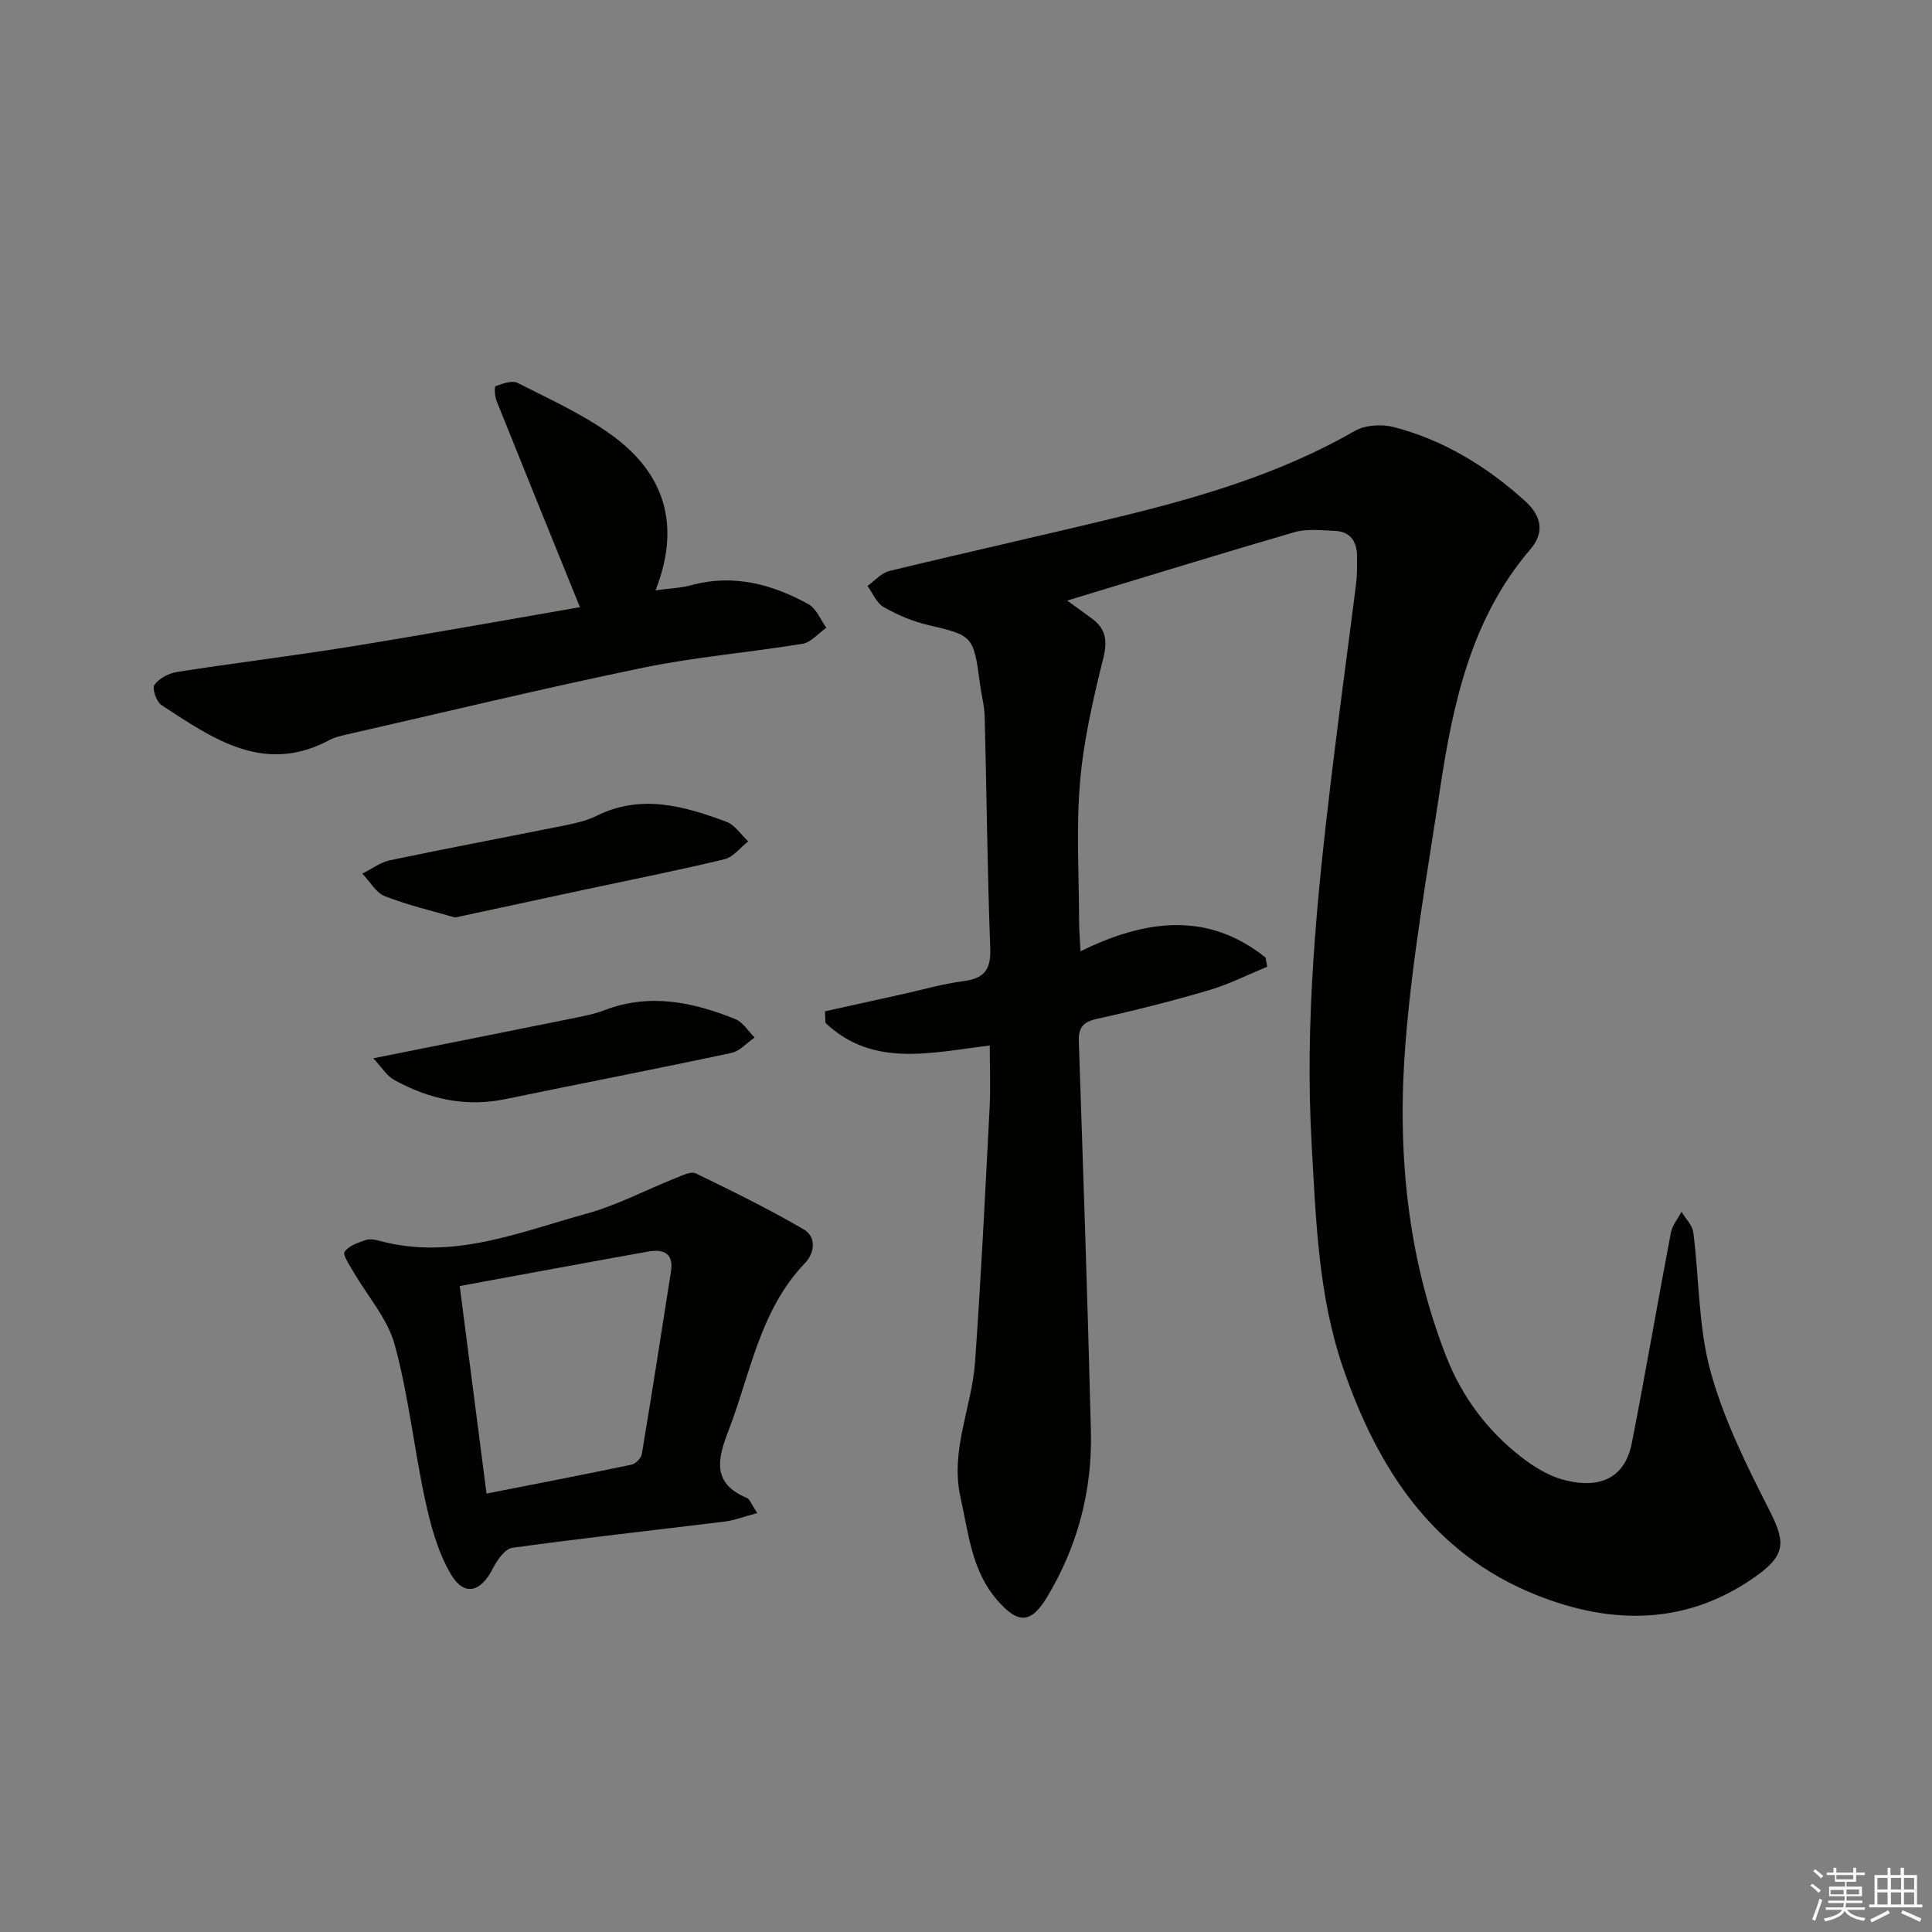
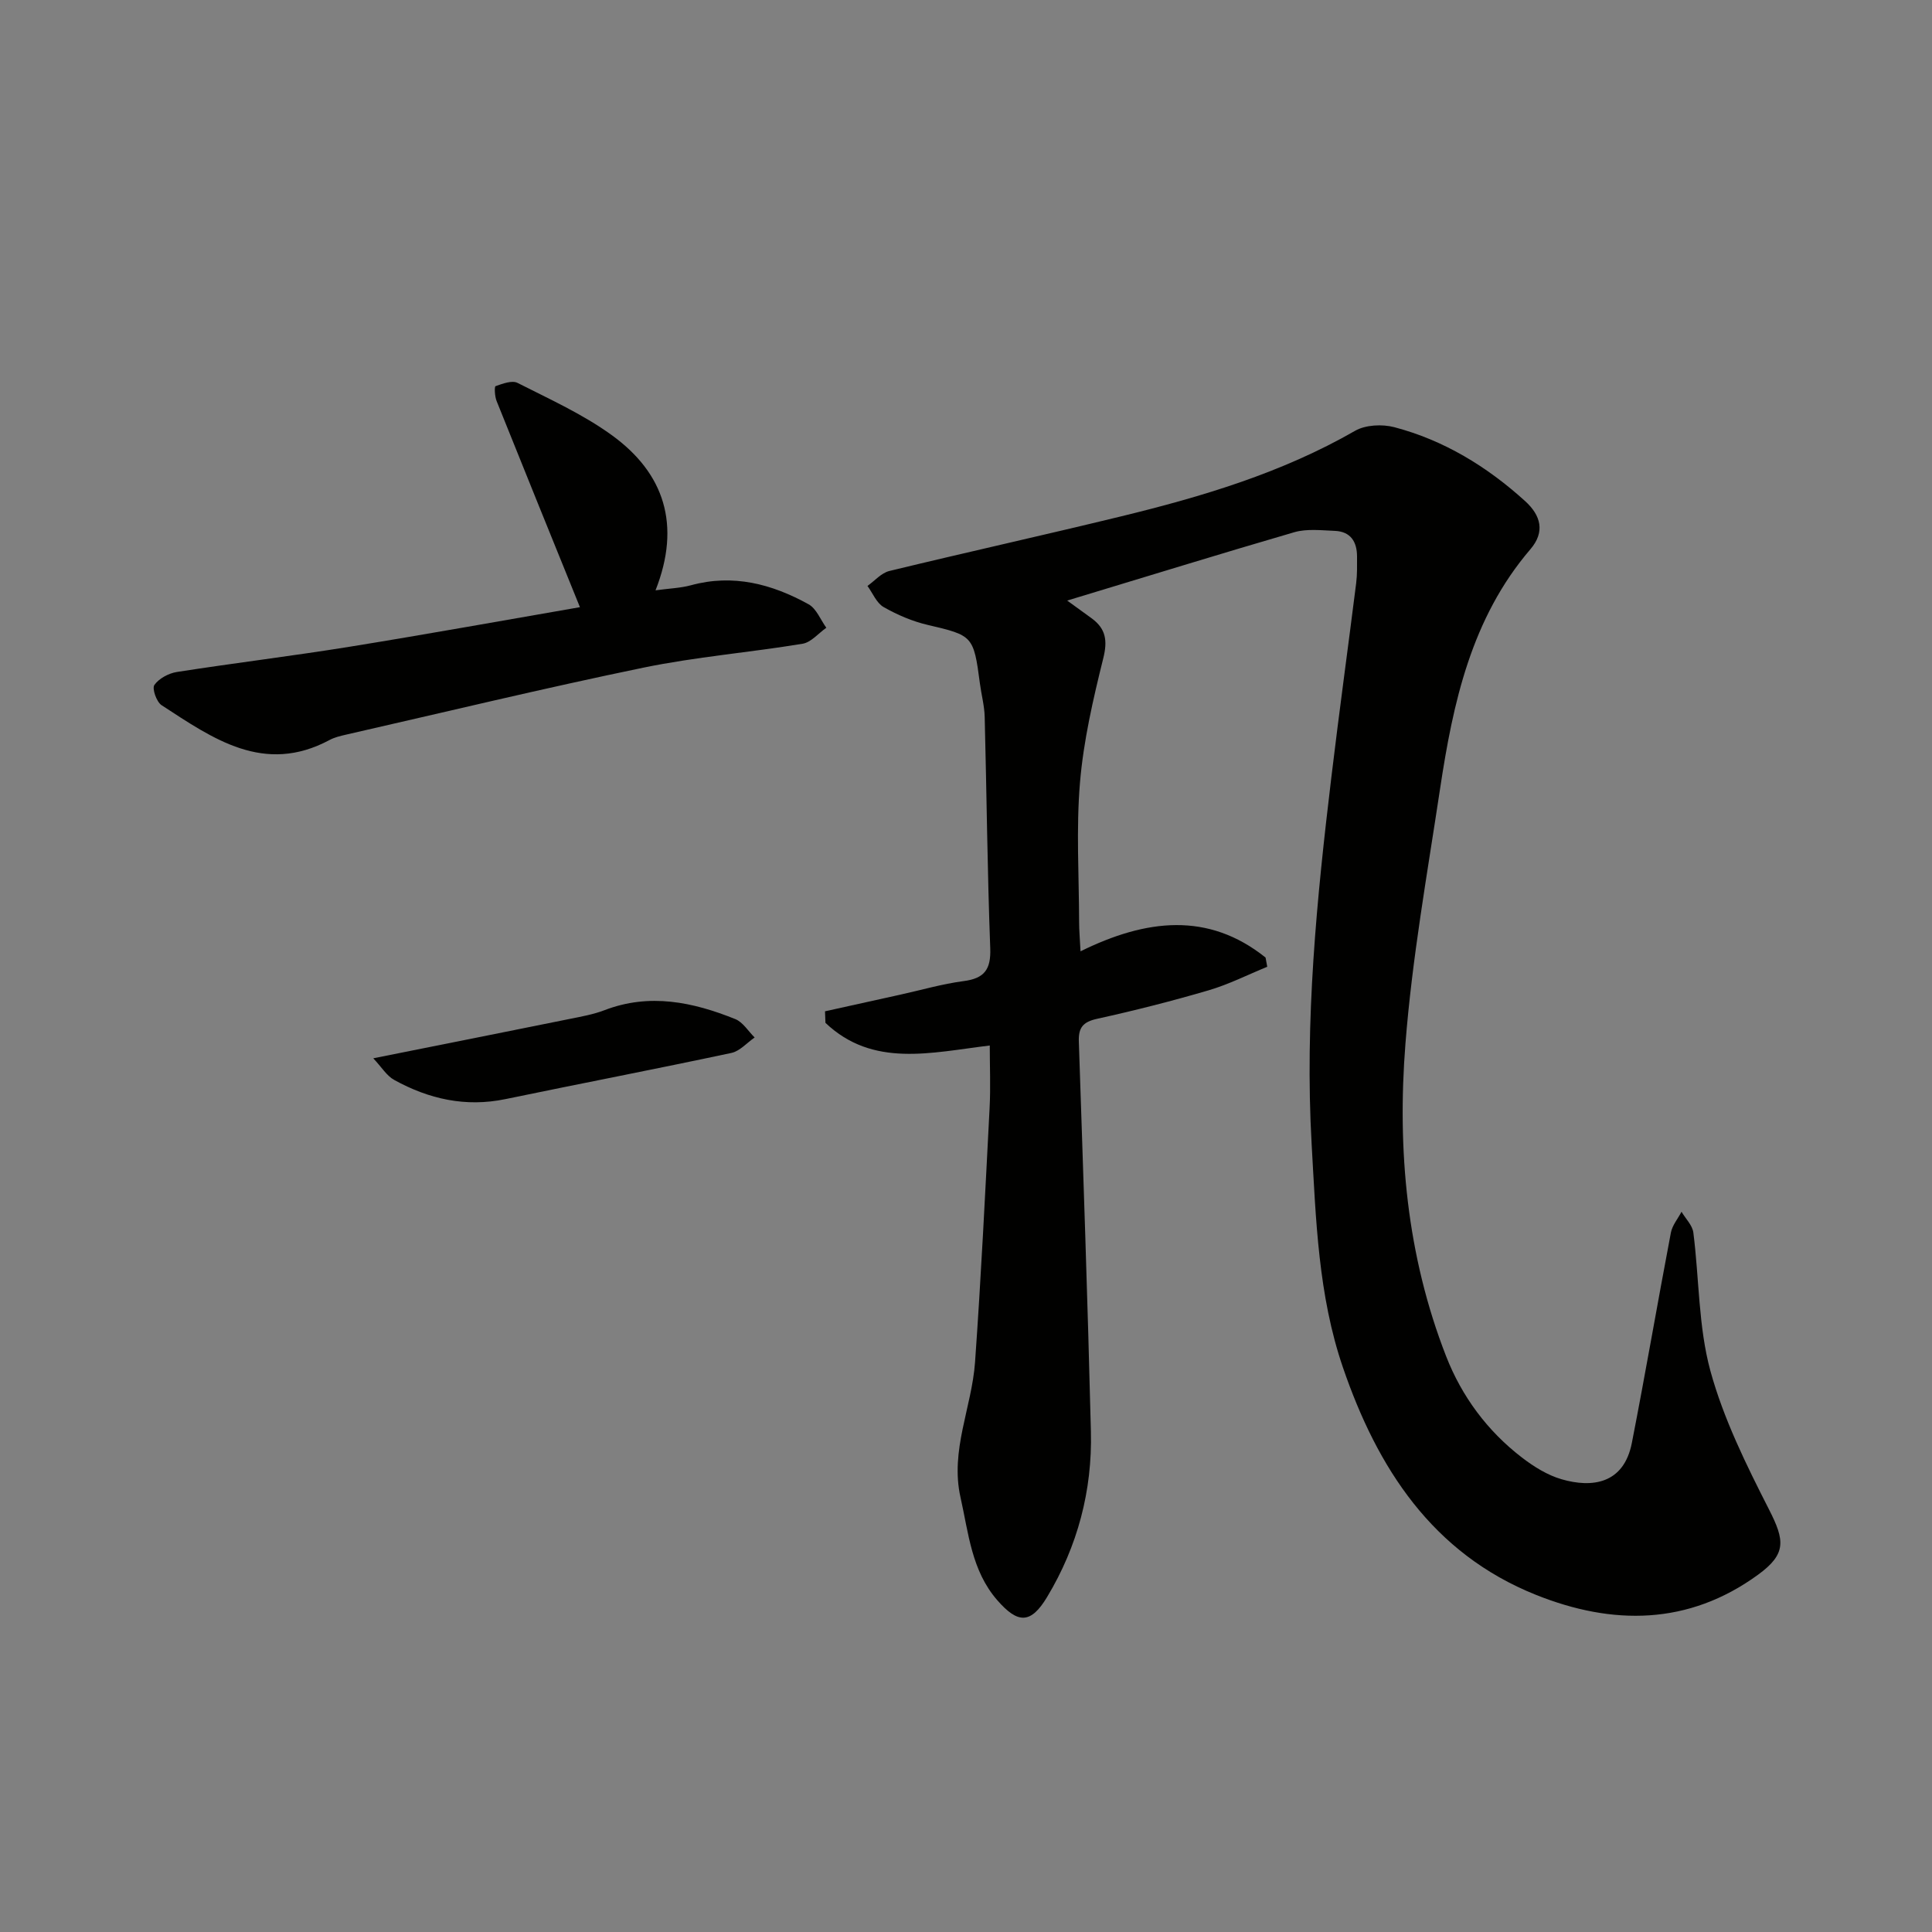
<svg xmlns="http://www.w3.org/2000/svg" enable-background="new 0 0 400 400" viewBox="0 0 400 400">
  <rect x="0" y="0" width="400" height="400" fill="#808080" stroke="none" />
  <g fill="#010100">
    <path d="m220.95 124.34c2.69 1.95 3.9 2.82 5.1 3.7 2.91 2.15 3.28 4.6 2.37 8.25-2.1 8.46-4.09 17.06-4.82 25.72-.81 9.6-.2 19.32-.18 28.98 0 1.61.15 3.23.29 5.97 13.55-6.68 26.42-8.23 38.31 1.29.12.64.23 1.27.35 1.91-4.03 1.65-7.97 3.65-12.13 4.87-7.63 2.24-15.36 4.2-23.13 5.91-2.88.64-3.84 1.81-3.75 4.66.9 26.93 1.84 53.87 2.5 80.81.3 12.2-2.76 23.75-9.06 34.22-3.4 5.66-6.07 5.56-10.33.67-5.33-6.12-5.94-13.88-7.61-21.3-2.18-9.7 2.34-18.61 3.01-27.95 1.25-17.56 2.11-35.15 3.02-52.73.22-4.29.03-8.6.03-12.86-12.18 1.47-24.2 4.64-34.02-4.69-.03-.8-.06-1.59-.09-2.39 5.19-1.15 10.37-2.29 15.56-3.44 4.37-.96 8.7-2.23 13.12-2.81 4.32-.56 5.69-2.4 5.53-6.8-.6-15.97-.74-31.95-1.15-47.92-.06-2.31-.69-4.59-.99-6.9-1.3-9.91-1.48-9.94-10.81-12.13-3.17-.74-6.29-2.08-9.12-3.69-1.47-.84-2.26-2.88-3.35-4.38 1.5-1.06 2.86-2.68 4.52-3.09 15.96-3.87 31.99-7.42 47.94-11.3 16.81-4.09 33.33-9.01 48.5-17.73 2.17-1.24 5.6-1.4 8.1-.75 10.3 2.71 19.2 8.15 27.08 15.29 3.29 2.98 4.2 6.38 1.11 9.99-12.25 14.3-16.02 31.81-18.71 49.66-2.64 17.54-5.78 35.07-7.16 52.72-1.73 21.99.29 43.85 8.42 64.69 3.26 8.35 8.54 15.47 15.69 20.97 2.46 1.89 5.29 3.66 8.24 4.51 6.25 1.81 12.86 1.01 14.53-7.54 2.83-14.48 5.32-29.03 8.08-43.53.29-1.52 1.45-2.88 2.2-4.32.85 1.44 2.26 2.8 2.45 4.32 1.22 9.55 1.03 19.46 3.53 28.63 2.72 9.93 7.42 19.43 12.13 28.68 3.26 6.4 3.68 9.19-2.28 13.53-14.41 10.49-30.12 10.5-45.96 4.16-21.48-8.6-32.85-26.28-39.98-47.11-5.11-14.92-5.58-30.62-6.47-46.23-1.45-25.52 1.06-50.81 4.1-76.08 1.6-13.36 3.44-26.69 5.12-40.04.23-1.81.18-3.66.18-5.49 0-3.09-1.32-5.21-4.62-5.34-2.78-.11-5.74-.47-8.34.27-15.26 4.44-30.43 9.14-47.05 14.16z" />
-     <path d="m156.79 313.26c-2.78.74-4.72 1.51-6.73 1.76-14.65 1.81-29.34 3.41-43.96 5.43-1.52.21-3.16 2.5-4.01 4.19-2.53 5.05-5.99 5.99-8.78 1.23-2.67-4.57-4.14-10.02-5.28-15.27-2.32-10.68-3.43-21.65-6.3-32.16-1.49-5.46-5.71-10.17-8.64-15.26-.76-1.32-2.19-3.41-1.74-4.03.88-1.24 2.79-1.87 4.39-2.42.87-.3 2.01-.06 2.96.2 15 4.02 28.77-1.81 42.69-5.64 6.35-1.75 12.31-4.92 18.47-7.37 1.35-.54 3.18-1.47 4.2-.98 7.54 3.64 15.07 7.36 22.31 11.57 2.76 1.61 2.27 4.94.26 7.04-9.31 9.72-11.21 22.71-15.77 34.55-2.24 5.81-3.62 10.97 3.79 14.04.6.25.9 1.28 2.14 3.12zm-61.61-47c1.89 14.63 3.68 28.54 5.55 42.97 10.32-2.03 20.2-3.93 30.06-6 .84-.18 1.96-1.36 2.1-2.22 2.1-12.58 4.06-25.18 6.03-37.78.6-3.87-1.68-4.66-4.78-4.1-12.85 2.3-25.68 4.69-38.96 7.13z" />
-     <path d="m120.07 125.71c-5.89-14.53-11.61-28.6-17.26-42.7-.38-.95-.48-2.96-.21-3.06 1.45-.51 3.41-1.26 4.56-.67 6.62 3.36 13.5 6.47 19.47 10.79 10.91 7.88 14.43 18.6 9.09 32.15 2.83-.39 5.16-.46 7.34-1.05 8.74-2.39 16.77-.25 24.35 3.94 1.62.9 2.47 3.2 3.67 4.86-1.63 1.14-3.14 3.01-4.91 3.31-10.96 1.81-22.1 2.71-32.96 4.95-20.63 4.26-41.11 9.21-61.65 13.89-1.13.26-2.3.54-3.31 1.08-13.6 7.29-24.18-.29-34.8-7.2-1.05-.68-2-3.45-1.49-4.18.94-1.34 2.94-2.42 4.64-2.69 11.96-1.87 23.98-3.32 35.92-5.25 16.19-2.62 32.32-5.54 47.55-8.17z" />
-     <path d="m94.21 189.96c-4.47-1.31-9.62-2.5-14.5-4.4-1.89-.74-3.15-3.08-4.7-4.69 1.93-.95 3.77-2.36 5.81-2.78 11.98-2.51 24.01-4.76 36.01-7.18 2.26-.46 4.6-.97 6.65-1.99 9.24-4.59 18.13-2.05 26.91 1.22 1.77.66 3.03 2.67 4.52 4.06-1.63 1.27-3.09 3.26-4.93 3.7-9.5 2.29-19.1 4.19-28.66 6.23-8.71 1.88-17.44 3.76-27.11 5.83z" />
+     <path d="m120.07 125.71c-5.89-14.53-11.61-28.6-17.26-42.7-.38-.95-.48-2.96-.21-3.06 1.45-.51 3.41-1.26 4.56-.67 6.62 3.36 13.5 6.47 19.47 10.79 10.91 7.88 14.43 18.6 9.09 32.15 2.83-.39 5.16-.46 7.34-1.05 8.74-2.39 16.77-.25 24.35 3.94 1.62.9 2.47 3.2 3.67 4.86-1.63 1.14-3.14 3.01-4.91 3.31-10.96 1.81-22.1 2.71-32.96 4.95-20.63 4.26-41.11 9.21-61.65 13.89-1.13.26-2.3.54-3.31 1.08-13.6 7.29-24.18-.29-34.8-7.2-1.05-.68-2-3.45-1.49-4.18.94-1.34 2.94-2.42 4.64-2.69 11.96-1.87 23.98-3.32 35.92-5.25 16.19-2.62 32.32-5.54 47.55-8.17" />
    <path d="m77.28 219.11c14.42-2.89 27.55-5.49 40.66-8.15 2.43-.49 4.91-.93 7.21-1.81 9.34-3.59 18.3-1.69 27.08 1.84 1.59.64 2.69 2.51 4.01 3.81-1.6 1.1-3.07 2.83-4.82 3.2-15.57 3.32-31.2 6.33-46.78 9.56-8.24 1.71-15.85-.01-23.02-3.97-1.56-.85-2.6-2.64-4.34-4.48z" />
  </g>
-   <path d="m374.8 390.4.4-.4c.7.5 1.3 1 1.8 1.4l-.5.5c-.5-.6-1.1-1.1-1.7-1.5zm1 7.3-.6-.3c.5-1.4 1.1-2.8 1.5-4.3.2.1.4.2.6.3-.5 1.3-1 2.8-1.5 4.3zm-.4-10.3.4-.4c.4.3 1 .8 1.7 1.4l-.5.5c-.4-.5-1-1-1.6-1.5zm2.5.3h1.7v-1h.6v1h3.5v-1h.6v1h1.8v.5h-1.8v1.4h-2v1h3.2v2h-3.2v.9h3.3v.5h-3.4c0 .3-.1.6-.1.9h4v.5h-3.7c.7.9 1.9 1.5 3.8 1.7-.1.2-.2.4-.3.6-2.1-.4-3.5-1.1-4-2.1-.4 1-1.8 1.7-4 2.2-.1-.2-.2-.4-.3-.6 2.1-.4 3.4-1 3.8-1.8h-3.4v-.5h3.6c.1-.3.1-.6.2-.9h-3.3v-.5h3.4c0-.3 0-.6 0-.9h-3.2v-2h3.3v-1h-2.1v-1.4h-1.7v-.5zm1.1 3.5v1h2.7c0-.3 0-.4 0-.4 0-.1 0-.2 0-.2 0-.1 0-.2 0-.3h-2.7zm1.2-3v.9h3.5v-.9zm4.7 3h-2.6v.6.4h2.6z" fill="#fafafb" />
-   <path d="m393.6 386.7h.6v1.5h2.7v6.1h1.1v.6h-11v-.6h1.1v-6.1h2.7v-1.5h.6v1.5h2.1v-1.5zm-2.7 8.8.4.6c-1.2.6-2.5 1.3-3.8 1.9-.1-.2-.2-.4-.3-.6 1.2-.6 2.5-1.2 3.7-1.9zm-2.2-6.7v2.4h2.1v-2.4zm0 3v2.5h2.1v-2.5zm2.8-3v2.4h2.1v-2.4zm0 3v2.5h2.1v-2.5zm6 6.1c-1.4-.7-2.7-1.3-3.9-1.8l.3-.6c1.5.6 2.7 1.2 3.9 1.7zm-1.2-9.1h-2.1v2.4h2.1zm-2.1 3v2.5h2.1v-2.5z" fill="#fafafb" />
</svg>